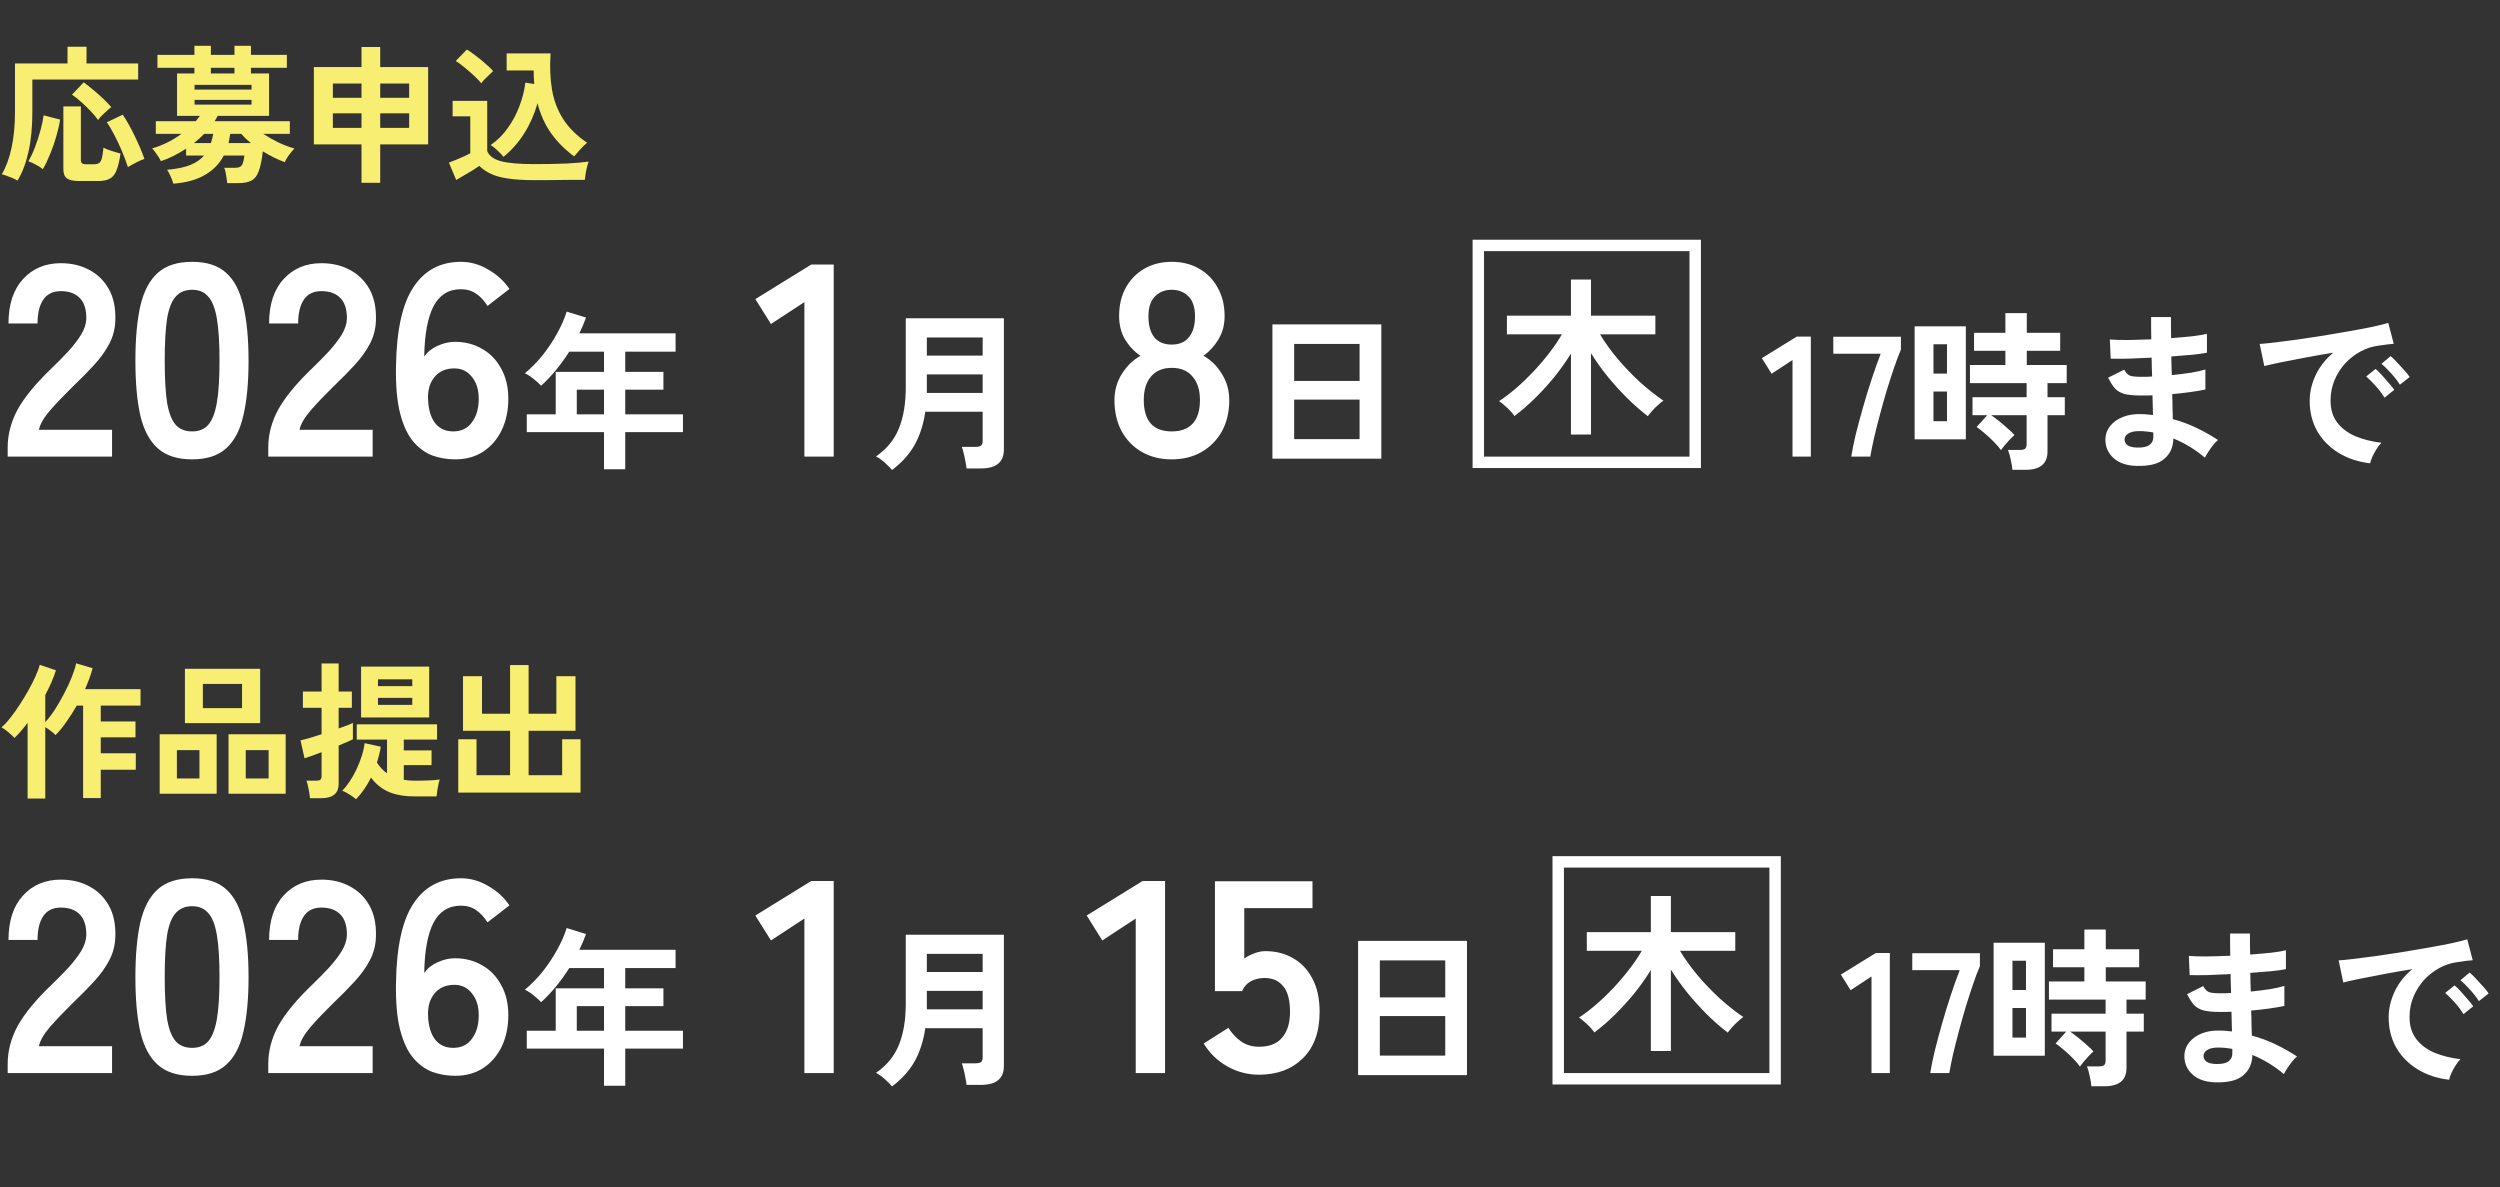
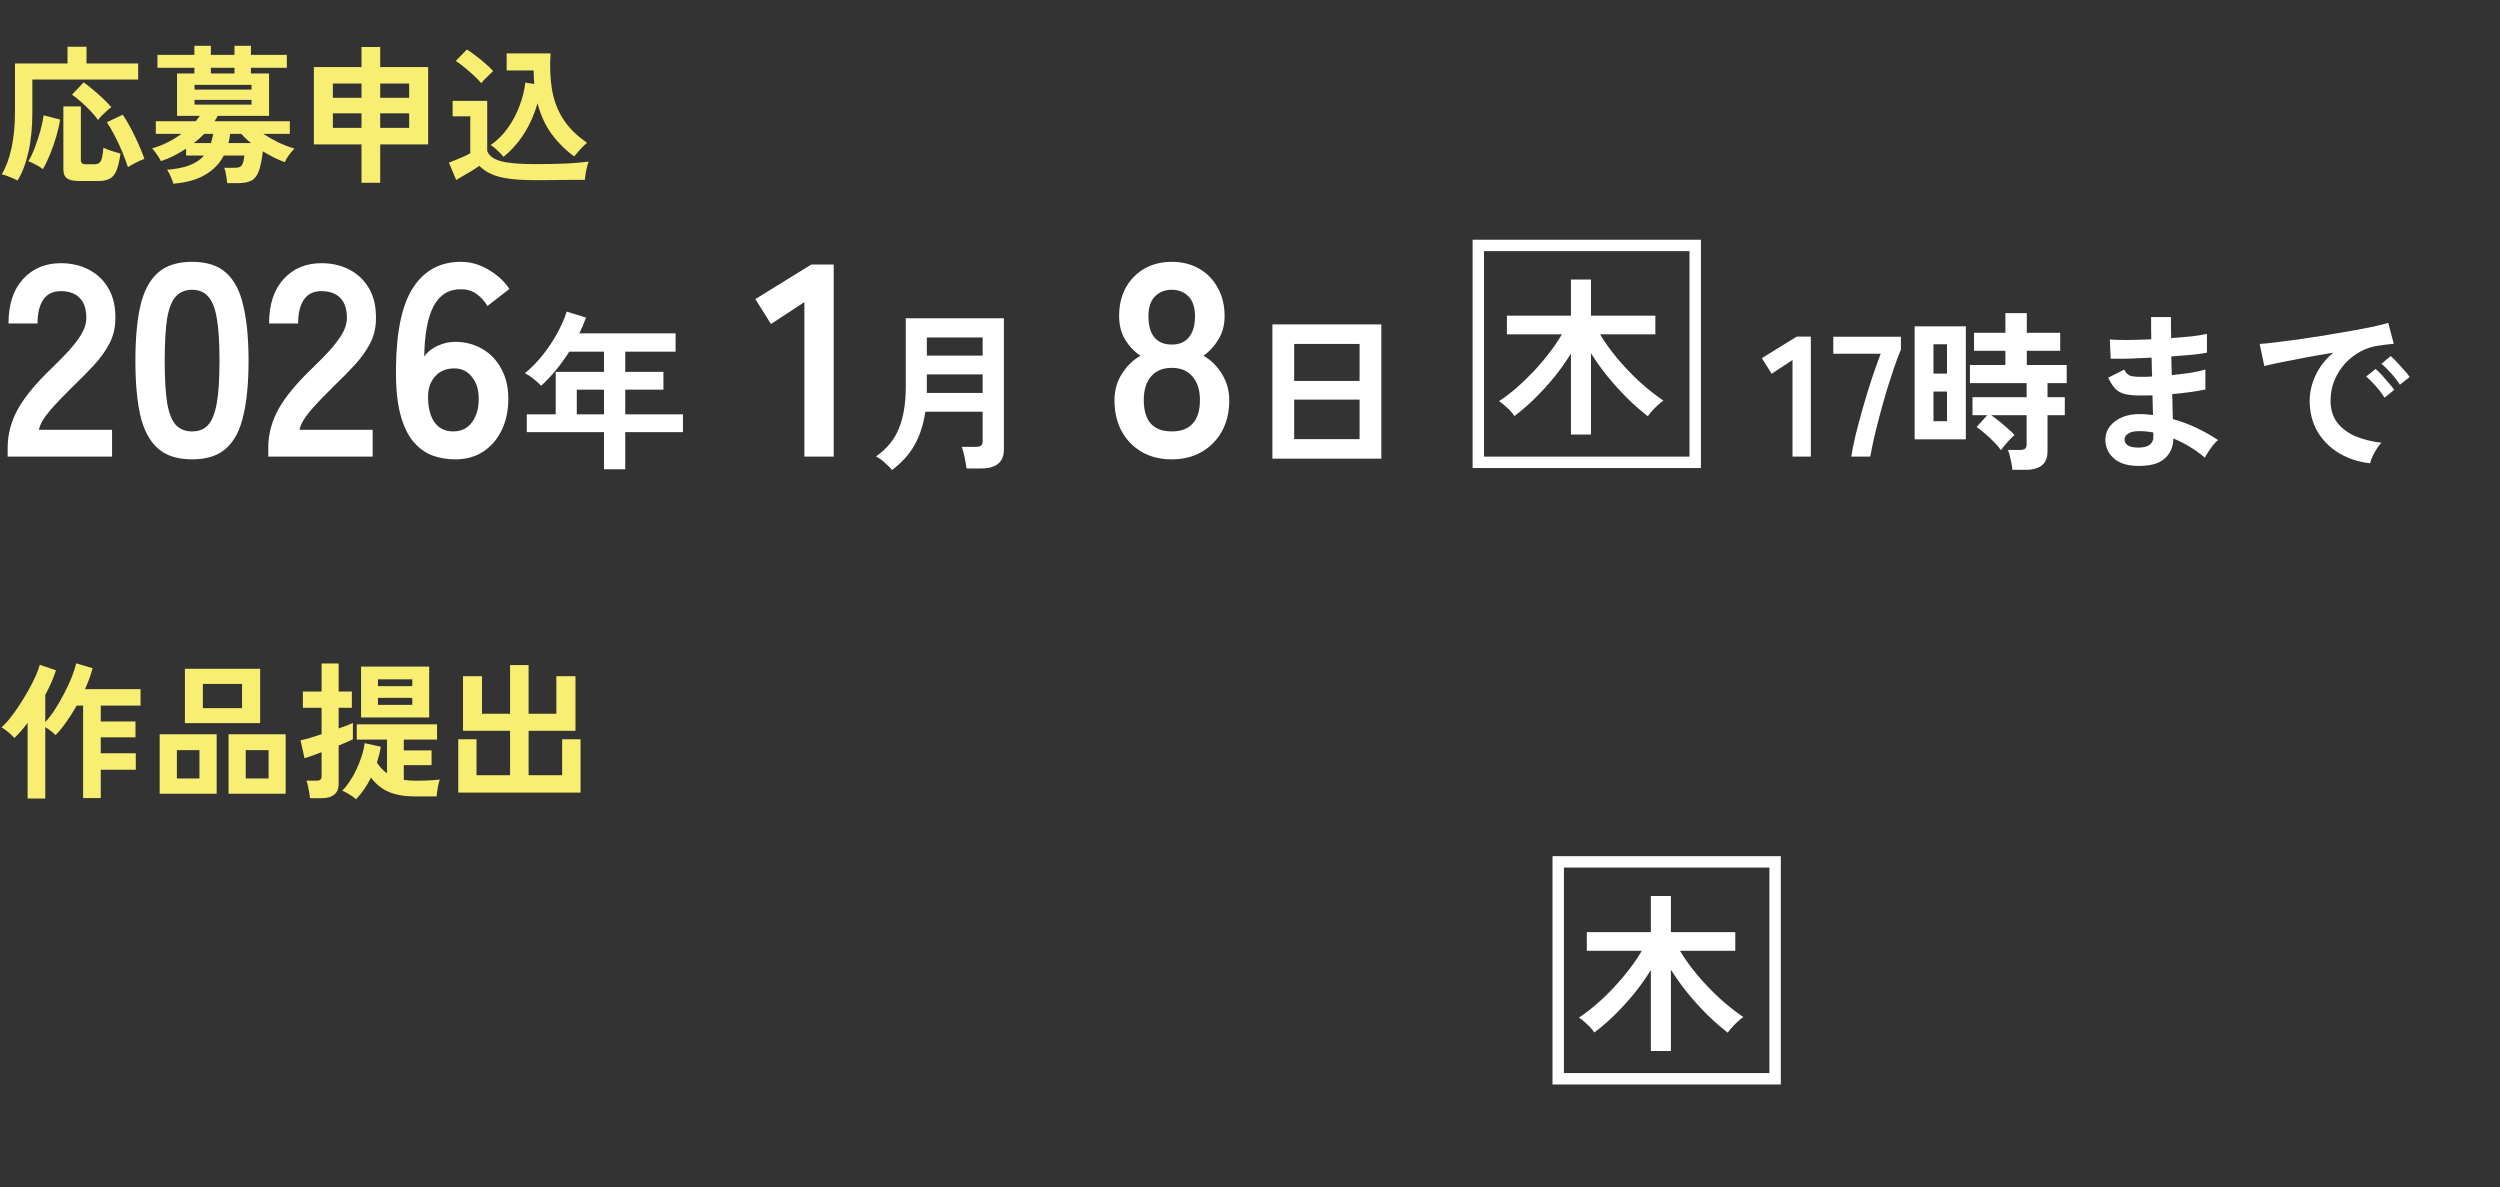
<svg xmlns="http://www.w3.org/2000/svg" width="219" height="104" viewBox="0 0 219 104" fill="none">
  <rect x="0" y="0" width="219" height="104" fill="#333333" stroke="none" />
  <path d="M0.672 40V39.208C0.672 38.056 0.968 36.936 1.56 35.848C2.168 34.76 3.176 33.544 4.584 32.2C5.08 31.72 5.552 31.24 6 30.76C6.448 30.264 6.816 29.784 7.104 29.32C7.392 28.84 7.544 28.384 7.56 27.952C7.576 27.12 7.384 26.504 6.984 26.104C6.6 25.704 6.048 25.504 5.328 25.504C4.64 25.504 4.128 25.752 3.792 26.248C3.456 26.744 3.288 27.44 3.288 28.336H0.744C0.744 26.672 1.168 25.376 2.016 24.448C2.864 23.52 3.968 23.056 5.328 23.056C6.256 23.056 7.08 23.248 7.8 23.632C8.536 24.016 9.112 24.576 9.528 25.312C9.944 26.048 10.136 26.952 10.104 28.024C10.088 28.776 9.912 29.472 9.576 30.112C9.24 30.752 8.792 31.376 8.232 31.984C7.688 32.576 7.064 33.208 6.36 33.88C5.624 34.6 4.968 35.288 4.392 35.944C3.832 36.6 3.504 37.168 3.408 37.648H9.816V40H0.672ZM16.829 40.24C15.549 40.24 14.549 39.92 13.829 39.28C13.109 38.64 12.597 37.68 12.293 36.4C12.005 35.12 11.861 33.52 11.861 31.6C11.861 29.68 12.005 28.08 12.293 26.8C12.597 25.504 13.109 24.536 13.829 23.896C14.549 23.256 15.549 22.936 16.829 22.936C18.109 22.936 19.101 23.256 19.805 23.896C20.525 24.536 21.029 25.504 21.317 26.8C21.621 28.08 21.773 29.68 21.773 31.6C21.773 33.52 21.621 35.12 21.317 36.4C21.029 37.68 20.525 38.64 19.805 39.28C19.101 39.92 18.109 40.24 16.829 40.24ZM16.829 37.792C17.421 37.792 17.885 37.608 18.221 37.24C18.573 36.856 18.829 36.216 18.989 35.32C19.149 34.424 19.229 33.184 19.229 31.6C19.229 30 19.149 28.752 18.989 27.856C18.829 26.96 18.573 26.328 18.221 25.96C17.885 25.576 17.421 25.384 16.829 25.384C16.237 25.384 15.765 25.576 15.413 25.96C15.061 26.328 14.805 26.96 14.645 27.856C14.501 28.752 14.429 30 14.429 31.6C14.429 33.184 14.501 34.424 14.645 35.32C14.805 36.216 15.061 36.856 15.413 37.24C15.765 37.608 16.237 37.792 16.829 37.792ZM23.5 40V39.208C23.5 38.056 23.796 36.936 24.388 35.848C24.996 34.76 26.004 33.544 27.412 32.2C27.908 31.72 28.38 31.24 28.828 30.76C29.276 30.264 29.644 29.784 29.932 29.32C30.22 28.84 30.372 28.384 30.388 27.952C30.404 27.12 30.212 26.504 29.812 26.104C29.428 25.704 28.876 25.504 28.156 25.504C27.468 25.504 26.956 25.752 26.62 26.248C26.284 26.744 26.116 27.44 26.116 28.336H23.572C23.572 26.672 23.996 25.376 24.844 24.448C25.692 23.52 26.796 23.056 28.156 23.056C29.084 23.056 29.908 23.248 30.628 23.632C31.364 24.016 31.94 24.576 32.356 25.312C32.772 26.048 32.964 26.952 32.932 28.024C32.916 28.776 32.74 29.472 32.404 30.112C32.068 30.752 31.62 31.376 31.06 31.984C30.516 32.576 29.892 33.208 29.188 33.88C28.452 34.6 27.796 35.288 27.22 35.944C26.66 36.6 26.332 37.168 26.236 37.648H32.644V40H23.5ZM39.873 40.24C39.185 40.24 38.521 40.128 37.881 39.904C37.257 39.664 36.697 39.256 36.201 38.68C35.705 38.088 35.321 37.264 35.049 36.208C34.777 35.136 34.657 33.76 34.689 32.08C34.737 28.912 35.249 26.6 36.225 25.144C37.201 23.672 38.585 22.936 40.377 22.936C41.225 22.936 42.033 23.168 42.801 23.632C43.569 24.08 44.177 24.64 44.625 25.312L42.705 26.8C42.417 26.336 42.081 25.976 41.697 25.72C41.329 25.464 40.889 25.336 40.377 25.336C39.305 25.336 38.505 25.832 37.977 26.824C37.465 27.816 37.193 29.288 37.161 31.24C37.433 30.84 37.817 30.528 38.313 30.304C38.825 30.064 39.337 29.944 39.849 29.944C40.745 29.944 41.545 30.152 42.249 30.568C42.953 30.968 43.505 31.544 43.905 32.296C44.321 33.032 44.529 33.912 44.529 34.936C44.529 35.96 44.337 36.872 43.953 37.672C43.569 38.472 43.025 39.104 42.321 39.568C41.633 40.016 40.817 40.24 39.873 40.24ZM39.705 37.792C40.409 37.792 40.953 37.528 41.337 37C41.737 36.472 41.937 35.784 41.937 34.936C41.937 34.136 41.737 33.496 41.337 33.016C40.953 32.52 40.441 32.272 39.801 32.272C39.065 32.272 38.489 32.52 38.073 33.016C37.657 33.512 37.465 34.16 37.497 34.96C37.529 35.872 37.737 36.576 38.121 37.072C38.505 37.552 39.033 37.792 39.705 37.792ZM52.911 41.11V37.855H46.146V36.295H48.681V32.575H52.911V30.805H49.866C49.506 31.375 49.116 31.915 48.696 32.425C48.286 32.925 47.856 33.38 47.406 33.79C47.246 33.62 47.036 33.43 46.776 33.22C46.526 33.01 46.261 32.835 45.981 32.695C46.531 32.245 47.051 31.715 47.541 31.105C48.031 30.485 48.456 29.845 48.816 29.185C49.186 28.515 49.461 27.885 49.641 27.295L51.336 27.82C51.166 28.29 50.971 28.75 50.751 29.2H59.181V30.805H54.771V32.575H58.116V34.135H54.771V36.295H59.826V37.855H54.771V41.11H52.911ZM50.526 36.295H52.911V34.135H50.526V36.295ZM70.465 40V26.464L67.537 28.384L66.169 26.2L71.065 23.176H73.033V40H70.465ZM78.146 41.17C77.986 40.98 77.766 40.76 77.486 40.51C77.216 40.27 76.966 40.095 76.736 39.985C77.686 39.325 78.356 38.505 78.746 37.525C79.146 36.545 79.346 35.34 79.346 33.91V27.88H87.941V39.37C87.941 40.48 87.276 41.035 85.946 41.035H84.671C84.651 40.855 84.616 40.645 84.566 40.405C84.526 40.165 84.476 39.93 84.416 39.7C84.366 39.47 84.311 39.285 84.251 39.145H85.466C85.686 39.145 85.841 39.11 85.931 39.04C86.031 38.97 86.081 38.83 86.081 38.62V36.07H81.056C80.896 37.17 80.586 38.135 80.126 38.965C79.666 39.785 79.006 40.52 78.146 41.17ZM81.191 34.42H86.081V32.8H81.191V34.42ZM81.191 31.15H86.081V29.56H81.191V31.15ZM102.643 40.24C101.651 40.24 100.779 40.024 100.027 39.592C99.275 39.16 98.683 38.552 98.251 37.768C97.835 36.984 97.627 36.08 97.627 35.056C97.627 34.208 97.843 33.44 98.275 32.752C98.723 32.048 99.267 31.52 99.907 31.168C99.363 30.8 98.915 30.328 98.563 29.752C98.211 29.16 98.035 28.472 98.035 27.688C98.035 26.744 98.227 25.92 98.611 25.216C99.011 24.496 99.555 23.936 100.243 23.536C100.947 23.136 101.747 22.936 102.643 22.936C103.555 22.936 104.355 23.136 105.043 23.536C105.747 23.936 106.291 24.496 106.675 25.216C107.075 25.92 107.275 26.744 107.275 27.688C107.275 28.472 107.091 29.16 106.723 29.752C106.371 30.328 105.939 30.8 105.427 31.168C106.067 31.52 106.603 32.048 107.035 32.752C107.467 33.44 107.683 34.208 107.683 35.056C107.683 36.096 107.467 37.008 107.035 37.792C106.603 38.56 106.011 39.16 105.259 39.592C104.507 40.024 103.635 40.24 102.643 40.24ZM102.643 37.792C103.443 37.792 104.051 37.568 104.467 37.12C104.899 36.656 105.115 35.96 105.115 35.032C105.115 34.168 104.899 33.488 104.467 32.992C104.051 32.48 103.443 32.224 102.643 32.224C101.859 32.224 101.251 32.48 100.819 32.992C100.403 33.488 100.195 34.168 100.195 35.032C100.195 36.872 101.011 37.792 102.643 37.792ZM102.643 30.184C103.315 30.184 103.819 29.968 104.155 29.536C104.507 29.104 104.683 28.496 104.683 27.712C104.683 26.928 104.491 26.344 104.107 25.96C103.723 25.576 103.235 25.384 102.643 25.384C102.051 25.384 101.563 25.576 101.179 25.96C100.795 26.344 100.603 26.928 100.603 27.712C100.603 28.496 100.771 29.104 101.107 29.536C101.459 29.968 101.971 30.184 102.643 30.184ZM111.464 40.18V28.42H121.004V40.18H111.464ZM113.369 38.47H119.099V35.005H113.369V38.47ZM113.369 33.37H119.099V30.13H113.369V33.37ZM157.024 40V31.54L155.194 32.74L154.339 31.375L157.399 29.485H158.629V40H157.024ZM162.171 40C162.251 39.47 162.381 38.825 162.561 38.065C162.751 37.305 162.966 36.505 163.206 35.665C163.446 34.815 163.701 33.985 163.971 33.175C164.241 32.355 164.501 31.625 164.751 30.985H160.596V29.5H166.521V30.625C166.331 31.065 166.131 31.595 165.921 32.215C165.711 32.835 165.496 33.5 165.276 34.21C165.066 34.92 164.866 35.63 164.676 36.34C164.486 37.05 164.316 37.725 164.166 38.365C164.026 38.995 163.916 39.54 163.836 40H162.171ZM176.287 41.155C176.267 40.905 176.217 40.605 176.137 40.255C176.067 39.905 175.987 39.625 175.897 39.415H176.947C177.157 39.415 177.307 39.38 177.397 39.31C177.487 39.24 177.532 39.105 177.532 38.905V36.37H174.427C174.657 36.53 174.902 36.715 175.162 36.925C175.422 37.135 175.667 37.345 175.897 37.555C176.137 37.755 176.327 37.94 176.467 38.11C176.357 38.2 176.217 38.335 176.047 38.515C175.887 38.685 175.732 38.86 175.582 39.04C175.442 39.21 175.342 39.34 175.282 39.43C175.132 39.21 174.927 38.97 174.667 38.71C174.407 38.44 174.137 38.19 173.857 37.96C173.587 37.72 173.352 37.535 173.152 37.405L174.082 36.37H172.792V34.795H177.532V33.565H172.567V31.975H175.672V30.73H172.927V29.155H175.672V27.43H177.547V29.155H180.472V30.73H177.547V31.975H181.042V33.565H179.362V34.795H180.877V36.37H179.362V39.55C179.362 40.62 178.722 41.155 177.442 41.155H176.287ZM167.722 38.485V28.585H172.207V38.485H167.722ZM169.372 36.895H170.557V34.3H169.372V36.895ZM169.372 32.725H170.557V30.16H169.372V32.725ZM187.102 40.81C186.252 40.78 185.592 40.545 185.122 40.105C184.652 39.665 184.422 39.12 184.432 38.47C184.442 38.04 184.582 37.655 184.852 37.315C185.122 36.975 185.497 36.71 185.977 36.52C186.457 36.33 187.012 36.25 187.642 36.28C187.812 36.28 187.972 36.29 188.122 36.31C188.282 36.32 188.442 36.335 188.602 36.355L188.557 34.63C188.387 34.64 188.212 34.645 188.032 34.645C187.862 34.645 187.692 34.645 187.522 34.645C186.922 34.645 186.447 34.6 186.097 34.51C185.757 34.41 185.482 34.25 185.272 34.03C185.072 33.8 184.872 33.485 184.672 33.085L186.082 32.38C186.222 32.65 186.387 32.825 186.577 32.905C186.767 32.975 187.092 33.01 187.552 33.01C187.702 33.01 187.857 33.01 188.017 33.01C188.187 33 188.357 32.99 188.527 32.98C188.517 32.71 188.507 32.435 188.497 32.155C188.497 31.875 188.492 31.6 188.482 31.33C187.752 31.37 187.062 31.4 186.412 31.42C185.762 31.43 185.257 31.43 184.897 31.42L184.822 29.74C185.172 29.77 185.677 29.785 186.337 29.785C186.997 29.775 187.702 29.755 188.452 29.725C188.442 29.365 188.437 29.02 188.437 28.69C188.437 28.36 188.437 28.055 188.437 27.775H190.177C190.177 28.045 190.177 28.335 190.177 28.645C190.177 28.955 190.182 29.28 190.192 29.62C190.872 29.57 191.497 29.515 192.067 29.455C192.637 29.385 193.057 29.315 193.327 29.245V30.895C193.057 30.955 192.637 31.015 192.067 31.075C191.507 31.125 190.887 31.175 190.207 31.225C190.217 31.495 190.222 31.77 190.222 32.05C190.232 32.32 190.242 32.59 190.252 32.86C190.842 32.8 191.402 32.73 191.932 32.65C192.462 32.56 192.882 32.465 193.192 32.365V34.12C192.822 34.2 192.382 34.275 191.872 34.345C191.372 34.415 190.842 34.475 190.282 34.525C190.302 34.925 190.312 35.31 190.312 35.68C190.322 36.05 190.332 36.395 190.342 36.715C191.082 36.915 191.782 37.175 192.442 37.495C193.102 37.815 193.722 38.165 194.302 38.545C194.172 38.645 194.027 38.795 193.867 38.995C193.717 39.185 193.577 39.38 193.447 39.58C193.317 39.78 193.217 39.95 193.147 40.09C192.307 39.38 191.387 38.82 190.387 38.41C190.377 39.16 190.112 39.755 189.592 40.195C189.082 40.645 188.252 40.85 187.102 40.81ZM187.162 39.205C187.682 39.225 188.057 39.15 188.287 38.98C188.517 38.81 188.632 38.585 188.632 38.305V37.885C188.422 37.845 188.212 37.815 188.002 37.795C187.802 37.775 187.602 37.765 187.402 37.765C186.982 37.765 186.662 37.835 186.442 37.975C186.222 38.115 186.112 38.285 186.112 38.485C186.112 38.935 186.462 39.175 187.162 39.205ZM207.622 40.585C206.582 40.465 205.662 40.16 204.862 39.67C204.062 39.18 203.437 38.545 202.987 37.765C202.547 36.985 202.327 36.095 202.327 35.095C202.327 34.375 202.497 33.64 202.837 32.89C203.187 32.14 203.707 31.475 204.397 30.895C203.597 31.025 202.797 31.165 201.997 31.315C201.207 31.465 200.487 31.605 199.837 31.735C199.197 31.865 198.702 31.975 198.352 32.065L197.947 30.13C198.277 30.11 198.732 30.065 199.312 29.995C199.902 29.925 200.562 29.84 201.292 29.74C202.032 29.63 202.792 29.515 203.572 29.395C204.362 29.265 205.122 29.135 205.852 29.005C206.592 28.875 207.252 28.75 207.832 28.63C208.422 28.5 208.882 28.385 209.212 28.285L209.692 30.115C209.532 30.125 209.337 30.145 209.107 30.175C208.887 30.205 208.637 30.24 208.357 30.28C207.807 30.35 207.282 30.52 206.782 30.79C206.282 31.06 205.832 31.41 205.432 31.84C205.042 32.27 204.732 32.76 204.502 33.31C204.272 33.86 204.157 34.455 204.157 35.095C204.157 35.865 204.352 36.505 204.742 37.015C205.132 37.525 205.662 37.925 206.332 38.215C207.012 38.495 207.772 38.685 208.612 38.785C208.462 38.935 208.317 39.125 208.177 39.355C208.037 39.575 207.917 39.795 207.817 40.015C207.717 40.245 207.652 40.435 207.622 40.585ZM210.232 33.7C210.042 33.39 209.787 33.06 209.467 32.71C209.157 32.36 208.872 32.08 208.612 31.87L209.422 31.195C209.572 31.315 209.752 31.49 209.962 31.72C210.182 31.95 210.397 32.185 210.607 32.425C210.817 32.655 210.977 32.855 211.087 33.025L210.232 33.7ZM208.882 34.84C208.692 34.52 208.442 34.185 208.132 33.835C207.822 33.485 207.537 33.2 207.277 32.98L208.102 32.32C208.252 32.44 208.432 32.615 208.642 32.845C208.852 33.075 209.057 33.31 209.257 33.55C209.467 33.79 209.627 33.99 209.737 34.15L208.882 34.84Z" fill="white" />
-   <path d="M0.672 94V93.208C0.672 92.056 0.968 90.936 1.56 89.848C2.168 88.76 3.176 87.544 4.584 86.2C5.08 85.72 5.552 85.24 6 84.76C6.448 84.264 6.816 83.784 7.104 83.32C7.392 82.84 7.544 82.384 7.56 81.952C7.576 81.12 7.384 80.504 6.984 80.104C6.6 79.704 6.048 79.504 5.328 79.504C4.64 79.504 4.128 79.752 3.792 80.248C3.456 80.744 3.288 81.44 3.288 82.336H0.744C0.744 80.672 1.168 79.376 2.016 78.448C2.864 77.52 3.968 77.056 5.328 77.056C6.256 77.056 7.08 77.248 7.8 77.632C8.536 78.016 9.112 78.576 9.528 79.312C9.944 80.048 10.136 80.952 10.104 82.024C10.088 82.776 9.912 83.472 9.576 84.112C9.24 84.752 8.792 85.376 8.232 85.984C7.688 86.576 7.064 87.208 6.36 87.88C5.624 88.6 4.968 89.288 4.392 89.944C3.832 90.6 3.504 91.168 3.408 91.648H9.816V94H0.672ZM16.829 94.24C15.549 94.24 14.549 93.92 13.829 93.28C13.109 92.64 12.597 91.68 12.293 90.4C12.005 89.12 11.861 87.52 11.861 85.6C11.861 83.68 12.005 82.08 12.293 80.8C12.597 79.504 13.109 78.536 13.829 77.896C14.549 77.256 15.549 76.936 16.829 76.936C18.109 76.936 19.101 77.256 19.805 77.896C20.525 78.536 21.029 79.504 21.317 80.8C21.621 82.08 21.773 83.68 21.773 85.6C21.773 87.52 21.621 89.12 21.317 90.4C21.029 91.68 20.525 92.64 19.805 93.28C19.101 93.92 18.109 94.24 16.829 94.24ZM16.829 91.792C17.421 91.792 17.885 91.608 18.221 91.24C18.573 90.856 18.829 90.216 18.989 89.32C19.149 88.424 19.229 87.184 19.229 85.6C19.229 84 19.149 82.752 18.989 81.856C18.829 80.96 18.573 80.328 18.221 79.96C17.885 79.576 17.421 79.384 16.829 79.384C16.237 79.384 15.765 79.576 15.413 79.96C15.061 80.328 14.805 80.96 14.645 81.856C14.501 82.752 14.429 84 14.429 85.6C14.429 87.184 14.501 88.424 14.645 89.32C14.805 90.216 15.061 90.856 15.413 91.24C15.765 91.608 16.237 91.792 16.829 91.792ZM23.5 94V93.208C23.5 92.056 23.796 90.936 24.388 89.848C24.996 88.76 26.004 87.544 27.412 86.2C27.908 85.72 28.38 85.24 28.828 84.76C29.276 84.264 29.644 83.784 29.932 83.32C30.22 82.84 30.372 82.384 30.388 81.952C30.404 81.12 30.212 80.504 29.812 80.104C29.428 79.704 28.876 79.504 28.156 79.504C27.468 79.504 26.956 79.752 26.62 80.248C26.284 80.744 26.116 81.44 26.116 82.336H23.572C23.572 80.672 23.996 79.376 24.844 78.448C25.692 77.52 26.796 77.056 28.156 77.056C29.084 77.056 29.908 77.248 30.628 77.632C31.364 78.016 31.94 78.576 32.356 79.312C32.772 80.048 32.964 80.952 32.932 82.024C32.916 82.776 32.74 83.472 32.404 84.112C32.068 84.752 31.62 85.376 31.06 85.984C30.516 86.576 29.892 87.208 29.188 87.88C28.452 88.6 27.796 89.288 27.22 89.944C26.66 90.6 26.332 91.168 26.236 91.648H32.644V94H23.5ZM39.873 94.24C39.185 94.24 38.521 94.128 37.881 93.904C37.257 93.664 36.697 93.256 36.201 92.68C35.705 92.088 35.321 91.264 35.049 90.208C34.777 89.136 34.657 87.76 34.689 86.08C34.737 82.912 35.249 80.6 36.225 79.144C37.201 77.672 38.585 76.936 40.377 76.936C41.225 76.936 42.033 77.168 42.801 77.632C43.569 78.08 44.177 78.64 44.625 79.312L42.705 80.8C42.417 80.336 42.081 79.976 41.697 79.72C41.329 79.464 40.889 79.336 40.377 79.336C39.305 79.336 38.505 79.832 37.977 80.824C37.465 81.816 37.193 83.288 37.161 85.24C37.433 84.84 37.817 84.528 38.313 84.304C38.825 84.064 39.337 83.944 39.849 83.944C40.745 83.944 41.545 84.152 42.249 84.568C42.953 84.968 43.505 85.544 43.905 86.296C44.321 87.032 44.529 87.912 44.529 88.936C44.529 89.96 44.337 90.872 43.953 91.672C43.569 92.472 43.025 93.104 42.321 93.568C41.633 94.016 40.817 94.24 39.873 94.24ZM39.705 91.792C40.409 91.792 40.953 91.528 41.337 91C41.737 90.472 41.937 89.784 41.937 88.936C41.937 88.136 41.737 87.496 41.337 87.016C40.953 86.52 40.441 86.272 39.801 86.272C39.065 86.272 38.489 86.52 38.073 87.016C37.657 87.512 37.465 88.16 37.497 88.96C37.529 89.872 37.737 90.576 38.121 91.072C38.505 91.552 39.033 91.792 39.705 91.792ZM52.911 95.11V91.855H46.146V90.295H48.681V86.575H52.911V84.805H49.866C49.506 85.375 49.116 85.915 48.696 86.425C48.286 86.925 47.856 87.38 47.406 87.79C47.246 87.62 47.036 87.43 46.776 87.22C46.526 87.01 46.261 86.835 45.981 86.695C46.531 86.245 47.051 85.715 47.541 85.105C48.031 84.485 48.456 83.845 48.816 83.185C49.186 82.515 49.461 81.885 49.641 81.295L51.336 81.82C51.166 82.29 50.971 82.75 50.751 83.2H59.181V84.805H54.771V86.575H58.116V88.135H54.771V90.295H59.826V91.855H54.771V95.11H52.911ZM50.526 90.295H52.911V88.135H50.526V90.295ZM70.465 94V80.464L67.537 82.384L66.169 80.2L71.065 77.176H73.033V94H70.465ZM78.146 95.17C77.986 94.98 77.766 94.76 77.486 94.51C77.216 94.27 76.966 94.095 76.736 93.985C77.686 93.325 78.356 92.505 78.746 91.525C79.146 90.545 79.346 89.34 79.346 87.91V81.88H87.941V93.37C87.941 94.48 87.276 95.035 85.946 95.035H84.671C84.651 94.855 84.616 94.645 84.566 94.405C84.526 94.165 84.476 93.93 84.416 93.7C84.366 93.47 84.311 93.285 84.251 93.145H85.466C85.686 93.145 85.841 93.11 85.931 93.04C86.031 92.97 86.081 92.83 86.081 92.62V90.07H81.056C80.896 91.17 80.586 92.135 80.126 92.965C79.666 93.785 79.006 94.52 78.146 95.17ZM81.191 88.42H86.081V86.8H81.191V88.42ZM81.191 85.15H86.081V83.56H81.191V85.15ZM99.49 94V80.464L96.561 82.384L95.194 80.2L100.09 77.176H102.058V94H99.49ZM110.294 94.144C109.286 94.144 108.35 93.896 107.486 93.4C106.622 92.904 105.942 92.24 105.446 91.408L107.606 90.04C107.926 90.536 108.302 90.936 108.734 91.24C109.182 91.544 109.702 91.696 110.294 91.696C111.19 91.696 111.862 91.432 112.31 90.904C112.774 90.36 113.006 89.608 113.006 88.648C113.006 87.608 112.806 86.856 112.406 86.392C112.022 85.912 111.478 85.672 110.774 85.672C110.326 85.672 109.926 85.768 109.574 85.96C109.222 86.152 108.966 86.44 108.806 86.824H106.43V77.2H114.974V79.552H108.998V83.968C109.27 83.776 109.566 83.624 109.886 83.512C110.206 83.384 110.526 83.32 110.846 83.32C111.742 83.32 112.542 83.52 113.246 83.92C113.966 84.32 114.534 84.912 114.95 85.696C115.382 86.48 115.598 87.464 115.598 88.648C115.598 90.392 115.11 91.744 114.134 92.704C113.158 93.664 111.878 94.144 110.294 94.144ZM118.969 94.18V82.42H128.509V94.18H118.969ZM120.874 92.47H126.604V89.005H120.874V92.47ZM120.874 87.37H126.604V84.13H120.874V87.37ZM163.944 94V85.54L162.114 86.74L161.259 85.375L164.319 83.485H165.549V94H163.944ZM169.091 94C169.171 93.47 169.301 92.825 169.481 92.065C169.671 91.305 169.886 90.505 170.126 89.665C170.366 88.815 170.621 87.985 170.891 87.175C171.161 86.355 171.421 85.625 171.671 84.985H167.516V83.5H173.441V84.625C173.251 85.065 173.051 85.595 172.841 86.215C172.631 86.835 172.416 87.5 172.196 88.21C171.986 88.92 171.786 89.63 171.596 90.34C171.406 91.05 171.236 91.725 171.086 92.365C170.946 92.995 170.836 93.54 170.756 94H169.091ZM183.206 95.155C183.186 94.905 183.136 94.605 183.056 94.255C182.986 93.905 182.906 93.625 182.816 93.415H183.866C184.076 93.415 184.226 93.38 184.316 93.31C184.406 93.24 184.451 93.105 184.451 92.905V90.37H181.346C181.576 90.53 181.821 90.715 182.081 90.925C182.341 91.135 182.586 91.345 182.816 91.555C183.056 91.755 183.246 91.94 183.386 92.11C183.276 92.2 183.136 92.335 182.966 92.515C182.806 92.685 182.651 92.86 182.501 93.04C182.361 93.21 182.261 93.34 182.201 93.43C182.051 93.21 181.846 92.97 181.586 92.71C181.326 92.44 181.056 92.19 180.776 91.96C180.506 91.72 180.271 91.535 180.071 91.405L181.001 90.37H179.711V88.795H184.451V87.565H179.486V85.975H182.591V84.73H179.846V83.155H182.591V81.43H184.466V83.155H187.391V84.73H184.466V85.975H187.961V87.565H186.281V88.795H187.796V90.37H186.281V93.55C186.281 94.62 185.641 95.155 184.361 95.155H183.206ZM174.641 92.485V82.585H179.126V92.485H174.641ZM176.291 90.895H177.476V88.3H176.291V90.895ZM176.291 86.725H177.476V84.16H176.291V86.725ZM194.021 94.81C193.171 94.78 192.511 94.545 192.041 94.105C191.571 93.665 191.341 93.12 191.351 92.47C191.361 92.04 191.501 91.655 191.771 91.315C192.041 90.975 192.416 90.71 192.896 90.52C193.376 90.33 193.931 90.25 194.561 90.28C194.731 90.28 194.891 90.29 195.041 90.31C195.201 90.32 195.361 90.335 195.521 90.355L195.476 88.63C195.306 88.64 195.131 88.645 194.951 88.645C194.781 88.645 194.611 88.645 194.441 88.645C193.841 88.645 193.366 88.6 193.016 88.51C192.676 88.41 192.401 88.25 192.191 88.03C191.991 87.8 191.791 87.485 191.591 87.085L193.001 86.38C193.141 86.65 193.306 86.825 193.496 86.905C193.686 86.975 194.011 87.01 194.471 87.01C194.621 87.01 194.776 87.01 194.936 87.01C195.106 87 195.276 86.99 195.446 86.98C195.436 86.71 195.426 86.435 195.416 86.155C195.416 85.875 195.411 85.6 195.401 85.33C194.671 85.37 193.981 85.4 193.331 85.42C192.681 85.43 192.176 85.43 191.816 85.42L191.741 83.74C192.091 83.77 192.596 83.785 193.256 83.785C193.916 83.775 194.621 83.755 195.371 83.725C195.361 83.365 195.356 83.02 195.356 82.69C195.356 82.36 195.356 82.055 195.356 81.775H197.096C197.096 82.045 197.096 82.335 197.096 82.645C197.096 82.955 197.101 83.28 197.111 83.62C197.791 83.57 198.416 83.515 198.986 83.455C199.556 83.385 199.976 83.315 200.246 83.245V84.895C199.976 84.955 199.556 85.015 198.986 85.075C198.426 85.125 197.806 85.175 197.126 85.225C197.136 85.495 197.141 85.77 197.141 86.05C197.151 86.32 197.161 86.59 197.171 86.86C197.761 86.8 198.321 86.73 198.851 86.65C199.381 86.56 199.801 86.465 200.111 86.365V88.12C199.741 88.2 199.301 88.275 198.791 88.345C198.291 88.415 197.761 88.475 197.201 88.525C197.221 88.925 197.231 89.31 197.231 89.68C197.241 90.05 197.251 90.395 197.261 90.715C198.001 90.915 198.701 91.175 199.361 91.495C200.021 91.815 200.641 92.165 201.221 92.545C201.091 92.645 200.946 92.795 200.786 92.995C200.636 93.185 200.496 93.38 200.366 93.58C200.236 93.78 200.136 93.95 200.066 94.09C199.226 93.38 198.306 92.82 197.306 92.41C197.296 93.16 197.031 93.755 196.511 94.195C196.001 94.645 195.171 94.85 194.021 94.81ZM194.081 93.205C194.601 93.225 194.976 93.15 195.206 92.98C195.436 92.81 195.551 92.585 195.551 92.305V91.885C195.341 91.845 195.131 91.815 194.921 91.795C194.721 91.775 194.521 91.765 194.321 91.765C193.901 91.765 193.581 91.835 193.361 91.975C193.141 92.115 193.031 92.285 193.031 92.485C193.031 92.935 193.381 93.175 194.081 93.205ZM214.541 94.585C213.501 94.465 212.581 94.16 211.781 93.67C210.981 93.18 210.356 92.545 209.906 91.765C209.466 90.985 209.246 90.095 209.246 89.095C209.246 88.375 209.416 87.64 209.756 86.89C210.106 86.14 210.626 85.475 211.316 84.895C210.516 85.025 209.716 85.165 208.916 85.315C208.126 85.465 207.406 85.605 206.756 85.735C206.116 85.865 205.621 85.975 205.271 86.065L204.866 84.13C205.196 84.11 205.651 84.065 206.231 83.995C206.821 83.925 207.481 83.84 208.211 83.74C208.951 83.63 209.711 83.515 210.491 83.395C211.281 83.265 212.041 83.135 212.771 83.005C213.511 82.875 214.171 82.75 214.751 82.63C215.341 82.5 215.801 82.385 216.131 82.285L216.611 84.115C216.451 84.125 216.256 84.145 216.026 84.175C215.806 84.205 215.556 84.24 215.276 84.28C214.726 84.35 214.201 84.52 213.701 84.79C213.201 85.06 212.751 85.41 212.351 85.84C211.961 86.27 211.651 86.76 211.421 87.31C211.191 87.86 211.076 88.455 211.076 89.095C211.076 89.865 211.271 90.505 211.661 91.015C212.051 91.525 212.581 91.925 213.251 92.215C213.931 92.495 214.691 92.685 215.531 92.785C215.381 92.935 215.236 93.125 215.096 93.355C214.956 93.575 214.836 93.795 214.736 94.015C214.636 94.245 214.571 94.435 214.541 94.585ZM217.151 87.7C216.961 87.39 216.706 87.06 216.386 86.71C216.076 86.36 215.791 86.08 215.531 85.87L216.341 85.195C216.491 85.315 216.671 85.49 216.881 85.72C217.101 85.95 217.316 86.185 217.526 86.425C217.736 86.655 217.896 86.855 218.006 87.025L217.151 87.7ZM215.801 88.84C215.611 88.52 215.361 88.185 215.051 87.835C214.741 87.485 214.456 87.2 214.196 86.98L215.021 86.32C215.171 86.44 215.351 86.615 215.561 86.845C215.771 87.075 215.976 87.31 216.176 87.55C216.386 87.79 216.546 87.99 216.656 88.15L215.801 88.84Z" fill="white" />
  <path d="M1.534 15.819C1.421 15.75 1.274 15.676 1.092 15.598C0.91 15.529 0.732 15.459 0.559 15.39C0.394 15.329 0.26 15.29 0.156 15.273C0.537 14.623 0.823 13.843 1.014 12.933C1.213 12.023 1.313 10.974 1.313 9.787V5.562H5.915V4.093H7.579V5.562H12.103V6.966H2.834V9.813C2.834 11.13 2.721 12.292 2.496 13.297C2.271 14.302 1.95 15.143 1.534 15.819ZM6.955 15.858C6.444 15.858 6.08 15.78 5.863 15.624C5.655 15.468 5.551 15.204 5.551 14.831V9.319H7.085V14.038C7.085 14.272 7.224 14.389 7.501 14.389H8.242C8.441 14.389 8.593 14.35 8.697 14.272C8.801 14.185 8.879 14.038 8.931 13.83C8.983 13.613 9.026 13.314 9.061 12.933C9.174 12.994 9.321 13.059 9.503 13.128C9.685 13.189 9.871 13.249 10.062 13.31C10.253 13.371 10.417 13.418 10.556 13.453C10.461 14.112 10.339 14.614 10.192 14.961C10.045 15.308 9.845 15.542 9.594 15.663C9.351 15.793 9.018 15.858 8.593 15.858H6.955ZM11.206 14.636C11.059 14.185 10.881 13.713 10.673 13.219C10.465 12.725 10.244 12.257 10.01 11.815C9.785 11.373 9.568 11.005 9.36 10.71L10.751 10.047C10.916 10.281 11.089 10.563 11.271 10.892C11.453 11.213 11.631 11.555 11.804 11.919C11.977 12.274 12.138 12.625 12.285 12.972C12.432 13.319 12.554 13.635 12.649 13.921C12.458 13.982 12.22 14.086 11.934 14.233C11.648 14.38 11.405 14.515 11.206 14.636ZM3.757 14.818C3.592 14.679 3.38 14.545 3.12 14.415C2.869 14.276 2.656 14.181 2.483 14.129C2.682 13.8 2.873 13.397 3.055 12.92C3.237 12.443 3.397 11.954 3.536 11.451C3.675 10.948 3.77 10.498 3.822 10.099L5.265 10.476C5.196 10.935 5.083 11.429 4.927 11.958C4.78 12.478 4.602 12.989 4.394 13.492C4.195 13.986 3.982 14.428 3.757 14.818ZM8.593 10.515C8.428 10.281 8.216 10.025 7.956 9.748C7.696 9.471 7.419 9.202 7.124 8.942C6.838 8.682 6.565 8.465 6.305 8.292L7.332 7.213C7.575 7.386 7.839 7.594 8.125 7.837C8.42 8.08 8.71 8.335 8.996 8.604C9.282 8.873 9.533 9.133 9.75 9.384C9.629 9.471 9.49 9.588 9.334 9.735C9.178 9.874 9.031 10.012 8.892 10.151C8.762 10.29 8.662 10.411 8.593 10.515ZM15.184 16.092C15.141 15.919 15.067 15.715 14.963 15.481C14.859 15.247 14.751 15.043 14.638 14.87C15.479 14.801 16.155 14.662 16.666 14.454C17.177 14.246 17.58 13.969 17.875 13.622H16.302V13.024C15.955 13.249 15.596 13.457 15.223 13.648C14.85 13.839 14.473 13.995 14.092 14.116C14.049 14.012 13.979 13.886 13.884 13.739C13.789 13.592 13.689 13.449 13.585 13.31C13.481 13.171 13.394 13.067 13.325 12.998C13.758 12.877 14.196 12.708 14.638 12.491C15.08 12.274 15.5 12.019 15.899 11.724H13.65V10.619H17.147C17.216 10.541 17.277 10.463 17.329 10.385C17.39 10.307 17.45 10.229 17.511 10.151H15.509V6.433H17.03V5.939H13.793V4.808H17.03V4.015H18.473V4.808H20.54V4.015H21.983V4.808H25.129V5.939H21.983V6.433H23.569V10.151H19.071C19.036 10.229 18.993 10.307 18.941 10.385C18.889 10.463 18.841 10.541 18.798 10.619H25.389V11.724H23.062C23.487 12.001 23.937 12.257 24.414 12.491C24.899 12.716 25.359 12.89 25.792 13.011C25.653 13.15 25.493 13.34 25.311 13.583C25.138 13.826 25.016 14.034 24.947 14.207C24.661 14.103 24.349 13.969 24.011 13.804C23.682 13.639 23.352 13.457 23.023 13.258C22.936 14.029 22.815 14.614 22.659 15.013C22.512 15.412 22.299 15.68 22.022 15.819C21.745 15.966 21.372 16.04 20.904 16.04H19.903C19.894 15.927 19.877 15.784 19.851 15.611C19.825 15.438 19.795 15.264 19.76 15.091C19.725 14.918 19.686 14.788 19.643 14.701H20.54C20.748 14.701 20.904 14.675 21.008 14.623C21.121 14.571 21.207 14.467 21.268 14.311C21.329 14.155 21.376 13.925 21.411 13.622H19.604C19.249 14.315 18.711 14.874 17.992 15.299C17.281 15.732 16.345 15.997 15.184 16.092ZM17.043 9.163H22.035V8.747H17.043V9.163ZM17.043 7.85H22.035V7.434H17.043V7.85ZM20.02 12.53H21.983C21.654 12.27 21.372 12.001 21.138 11.724H20.163C20.146 11.863 20.124 12.001 20.098 12.14C20.081 12.27 20.055 12.4 20.02 12.53ZM18.473 6.433H20.54V5.939H18.473V6.433ZM16.991 12.53H18.473C18.516 12.409 18.555 12.279 18.59 12.14C18.625 12.001 18.655 11.863 18.681 11.724H17.888C17.749 11.863 17.606 12.001 17.459 12.14C17.312 12.27 17.156 12.4 16.991 12.53ZM31.668 16.014V12.647H27.495V5.874H31.668V4.119H33.306V5.874H37.505V12.647H33.306V16.014H31.668ZM33.306 11.204H35.841V9.93H33.306V11.204ZM29.159 11.204H31.668V9.93H29.159V11.204ZM33.306 8.565H35.841V7.317H33.306V8.565ZM29.159 8.565H31.668V7.317H29.159V8.565ZM44.109 13.739C43.962 13.557 43.784 13.371 43.576 13.18C43.377 12.981 43.177 12.825 42.978 12.712C43.576 12.296 44.083 11.789 44.499 11.191C44.924 10.593 45.262 9.952 45.513 9.267C45.773 8.582 45.942 7.906 46.02 7.239L46.8 7.356C46.783 7.165 46.77 6.975 46.761 6.784C46.752 6.585 46.748 6.381 46.748 6.173H44.382V4.678H48.23C48.152 5.848 48.195 6.914 48.36 7.876C48.525 8.829 48.854 9.687 49.348 10.45C49.842 11.213 50.535 11.897 51.428 12.504C51.229 12.669 51.021 12.872 50.804 13.115C50.587 13.358 50.418 13.553 50.297 13.7C49.534 13.145 48.876 12.491 48.321 11.737C47.766 10.974 47.355 10.077 47.086 9.046C46.817 9.999 46.432 10.875 45.929 11.672C45.435 12.461 44.828 13.15 44.109 13.739ZM46.774 15.78C45.855 15.78 45.093 15.732 44.486 15.637C43.879 15.55 43.381 15.412 42.991 15.221C42.601 15.039 42.267 14.809 41.99 14.532C41.834 14.645 41.63 14.779 41.379 14.935C41.136 15.082 40.885 15.23 40.625 15.377C40.374 15.533 40.153 15.663 39.962 15.767L39.325 14.246C39.498 14.177 39.706 14.094 39.949 13.999C40.2 13.895 40.443 13.791 40.677 13.687C40.911 13.574 41.084 13.488 41.197 13.427V10.19H39.65V8.838H42.679V13.232C42.844 13.648 43.238 13.943 43.862 14.116C44.495 14.289 45.465 14.376 46.774 14.376C47.883 14.376 48.837 14.359 49.634 14.324C50.431 14.281 51.077 14.224 51.571 14.155C51.528 14.25 51.48 14.402 51.428 14.61C51.376 14.809 51.333 15.017 51.298 15.234C51.263 15.451 51.242 15.624 51.233 15.754C50.99 15.754 50.674 15.754 50.284 15.754C49.894 15.763 49.478 15.767 49.036 15.767C48.603 15.776 48.187 15.78 47.788 15.78C47.389 15.78 47.051 15.78 46.774 15.78ZM42.159 7.291C42.003 7.1 41.795 6.884 41.535 6.641C41.275 6.398 41.002 6.16 40.716 5.926C40.43 5.683 40.166 5.488 39.923 5.341L40.898 4.34C41.115 4.461 41.37 4.639 41.665 4.873C41.968 5.098 42.259 5.337 42.536 5.588C42.822 5.831 43.043 6.043 43.199 6.225C43.121 6.294 43.013 6.398 42.874 6.537C42.735 6.667 42.597 6.801 42.458 6.94C42.328 7.079 42.228 7.196 42.159 7.291Z" fill="#F8EE71" />
  <path d="M2.418 69.949V63.319C2.227 63.579 2.032 63.822 1.833 64.047C1.642 64.272 1.452 64.472 1.261 64.645C1.122 64.489 0.945 64.32 0.728 64.138C0.511 63.956 0.312 63.813 0.13 63.709C0.373 63.51 0.628 63.237 0.897 62.89C1.174 62.543 1.447 62.162 1.716 61.746C1.993 61.321 2.253 60.892 2.496 60.459C2.739 60.026 2.947 59.614 3.12 59.224C3.293 58.834 3.415 58.505 3.484 58.236L4.901 58.717C4.684 59.402 4.372 60.121 3.965 60.875V63.254C4.251 62.951 4.537 62.578 4.823 62.136C5.109 61.685 5.378 61.217 5.629 60.732C5.889 60.238 6.11 59.761 6.292 59.302C6.474 58.843 6.6 58.444 6.669 58.106L8.112 58.535C8.034 58.83 7.939 59.133 7.826 59.445C7.713 59.748 7.588 60.056 7.449 60.368H12.311V61.811H8.827V63.202H11.869V64.593H8.827V65.984H11.895V67.427H8.827V69.91H7.28V61.811H6.721C6.435 62.314 6.132 62.79 5.811 63.241C5.499 63.692 5.183 64.077 4.862 64.398C4.767 64.285 4.637 64.168 4.472 64.047C4.307 63.917 4.138 63.8 3.965 63.696V69.949H2.418ZM16.198 63.345V58.587H22.789V63.345H16.198ZM20.02 69.533V64.32H25.025V69.533H20.02ZM13.988 69.533V64.32H18.98V69.533H13.988ZM17.771 62.032H21.203V59.913H17.771V62.032ZM21.528 68.194H23.53V65.711H21.528V68.194ZM15.496 68.194H17.472V65.711H15.496V68.194ZM31.187 70.014C31.048 69.884 30.858 69.745 30.615 69.598C30.381 69.451 30.169 69.338 29.978 69.26C30.195 69.052 30.407 68.792 30.615 68.48C30.832 68.159 31.031 67.808 31.213 67.427C31.395 67.037 31.551 66.643 31.681 66.244C31.811 65.845 31.898 65.464 31.941 65.1L33.358 65.412C33.323 65.646 33.276 65.88 33.215 66.114C33.154 66.348 33.089 66.578 33.02 66.803C33.271 67.193 33.566 67.505 33.904 67.739V64.788H31.252V63.449H38.285V64.788H35.373V65.737H37.804V67.024H35.373V68.311C35.676 68.363 35.997 68.389 36.335 68.389C37.323 68.389 38.051 68.354 38.519 68.285C38.458 68.458 38.402 68.697 38.35 69C38.298 69.295 38.263 69.55 38.246 69.767H36.335C35.442 69.767 34.688 69.637 34.073 69.377C33.458 69.117 32.933 68.697 32.5 68.116C32.136 68.853 31.698 69.485 31.187 70.014ZM27.157 69.923C27.148 69.793 27.127 69.628 27.092 69.429C27.057 69.23 27.018 69.035 26.975 68.844C26.932 68.645 26.888 68.493 26.845 68.389H27.69C27.863 68.389 27.985 68.363 28.054 68.311C28.132 68.25 28.171 68.138 28.171 67.973V65.893C27.842 66.023 27.538 66.136 27.261 66.231C26.992 66.326 26.797 66.391 26.676 66.426L26.325 64.853C26.533 64.81 26.802 64.74 27.131 64.645C27.46 64.541 27.807 64.433 28.171 64.32V62.006H26.533V60.576H28.171V58.119H29.666V60.576H30.823V62.006H29.666V63.813C29.952 63.709 30.203 63.618 30.42 63.54C30.645 63.453 30.81 63.38 30.914 63.319V64.762C30.801 64.823 30.632 64.901 30.407 64.996C30.19 65.091 29.943 65.195 29.666 65.308V68.636C29.666 69.087 29.536 69.412 29.276 69.611C29.025 69.819 28.639 69.923 28.119 69.923H27.157ZM31.629 62.851V58.392H37.596V62.851H31.629ZM33.111 61.746H36.114V61.135H33.111V61.746ZM33.111 60.108H36.114V59.51H33.111V60.108ZM40.144 69.429V64.762H41.743V67.908H44.681V64.021H40.56V59.237H42.224V62.526H44.681V58.262H46.306V62.526H48.737V59.237H50.414V64.021H46.306V67.908H49.244V64.762H50.856V69.429H40.144Z" fill="#F8EE71" />
  <rect x="129.5" y="21.5" width="19" height="19" stroke="white" />
  <path d="M137.615 38.065V30.97C137.185 31.67 136.7 32.355 136.16 33.025C135.62 33.685 135.05 34.31 134.45 34.9C133.86 35.48 133.265 35.995 132.665 36.445C132.585 36.315 132.465 36.165 132.305 35.995C132.145 35.825 131.975 35.665 131.795 35.515C131.625 35.355 131.465 35.23 131.315 35.14C131.805 34.82 132.305 34.44 132.815 34C133.335 33.55 133.84 33.065 134.33 32.545C134.83 32.015 135.29 31.475 135.71 30.925C136.14 30.375 136.51 29.83 136.82 29.29H132.005V27.655H137.615V24.49H139.37V27.655H145.01V29.29H140.165C140.585 29.99 141.095 30.7 141.695 31.42C142.295 32.13 142.94 32.805 143.63 33.445C144.33 34.075 145.025 34.625 145.715 35.095C145.575 35.185 145.415 35.315 145.235 35.485C145.055 35.645 144.885 35.815 144.725 35.995C144.565 36.175 144.44 36.33 144.35 36.46C143.74 35.99 143.135 35.46 142.535 34.87C141.935 34.27 141.365 33.64 140.825 32.98C140.285 32.31 139.8 31.63 139.37 30.94V38.065H137.615Z" fill="white" />
  <rect x="136.5" y="75.5" width="19" height="19" stroke="white" />
  <path d="M144.615 92.065V84.97C144.185 85.67 143.7 86.355 143.16 87.025C142.62 87.685 142.05 88.31 141.45 88.9C140.86 89.48 140.265 89.995 139.665 90.445C139.585 90.315 139.465 90.165 139.305 89.995C139.145 89.825 138.975 89.665 138.795 89.515C138.625 89.355 138.465 89.23 138.315 89.14C138.805 88.82 139.305 88.44 139.815 88C140.335 87.55 140.84 87.065 141.33 86.545C141.83 86.015 142.29 85.475 142.71 84.925C143.14 84.375 143.51 83.83 143.82 83.29H139.005V81.655H144.615V78.49H146.37V81.655H152.01V83.29H147.165C147.585 83.99 148.095 84.7 148.695 85.42C149.295 86.13 149.94 86.805 150.63 87.445C151.33 88.075 152.025 88.625 152.715 89.095C152.575 89.185 152.415 89.315 152.235 89.485C152.055 89.645 151.885 89.815 151.725 89.995C151.565 90.175 151.44 90.33 151.35 90.46C150.74 89.99 150.135 89.46 149.535 88.87C148.935 88.27 148.365 87.64 147.825 86.98C147.285 86.31 146.8 85.63 146.37 84.94V92.065H144.615Z" fill="white" />
</svg>